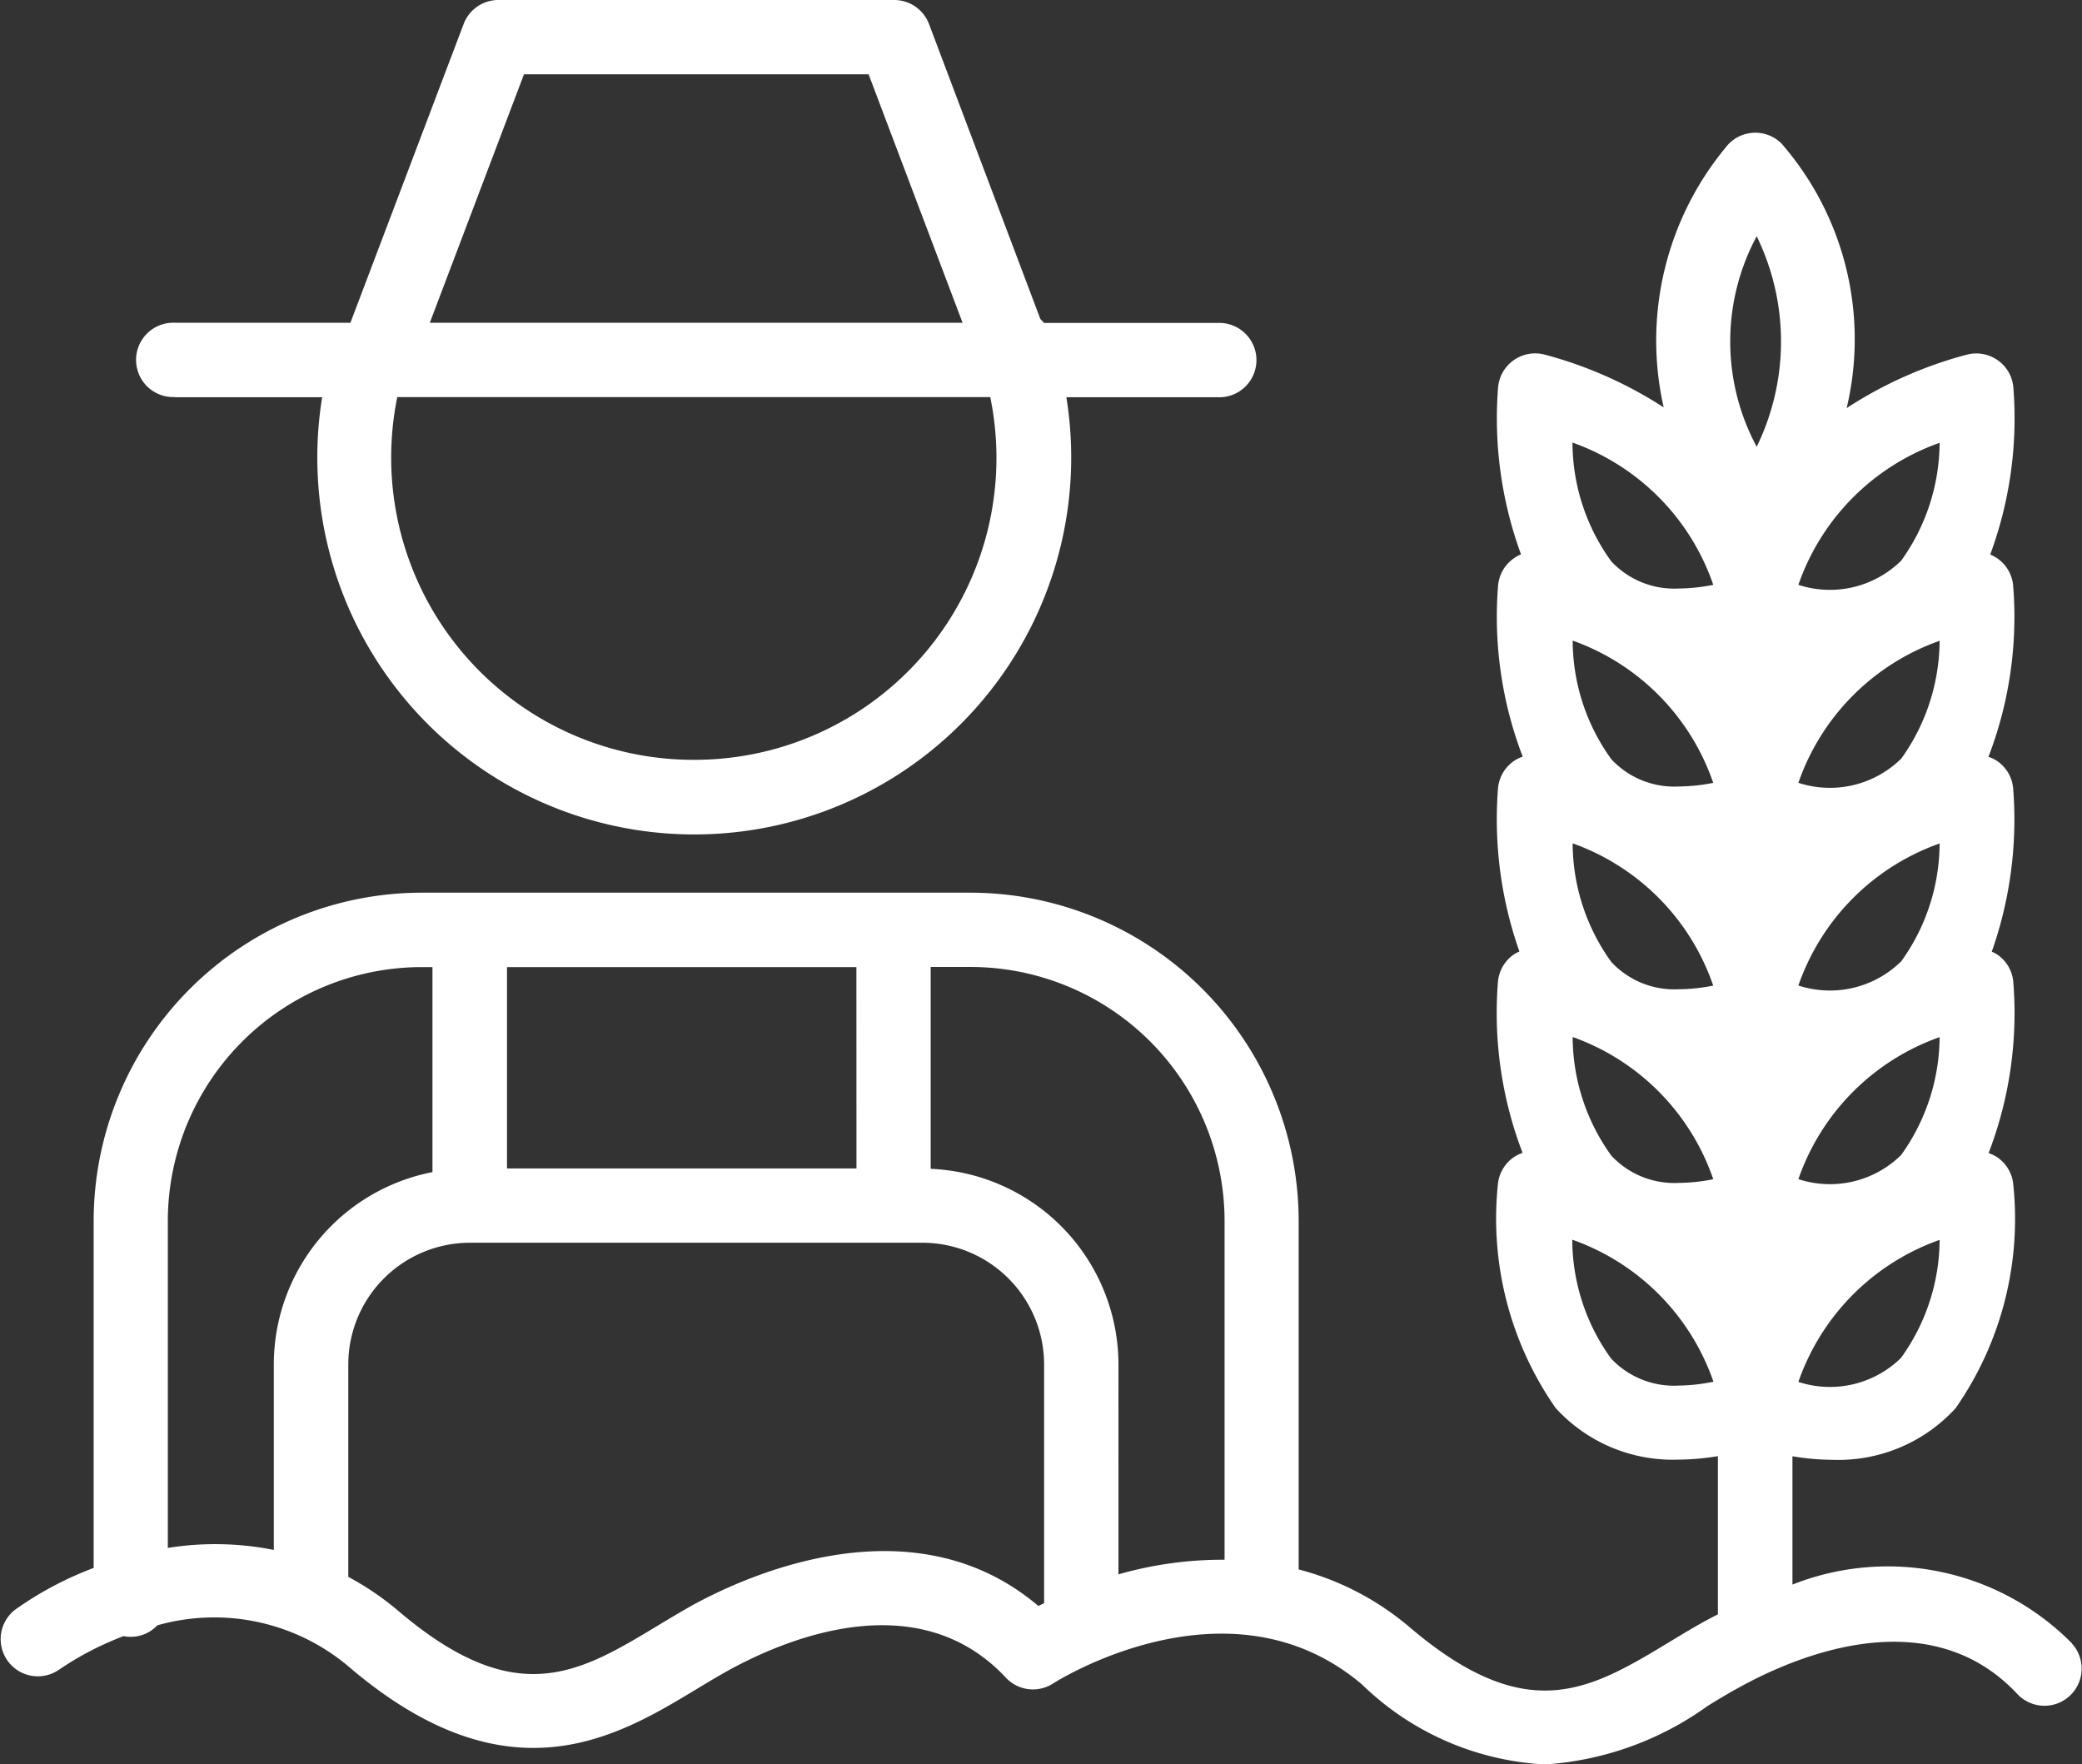
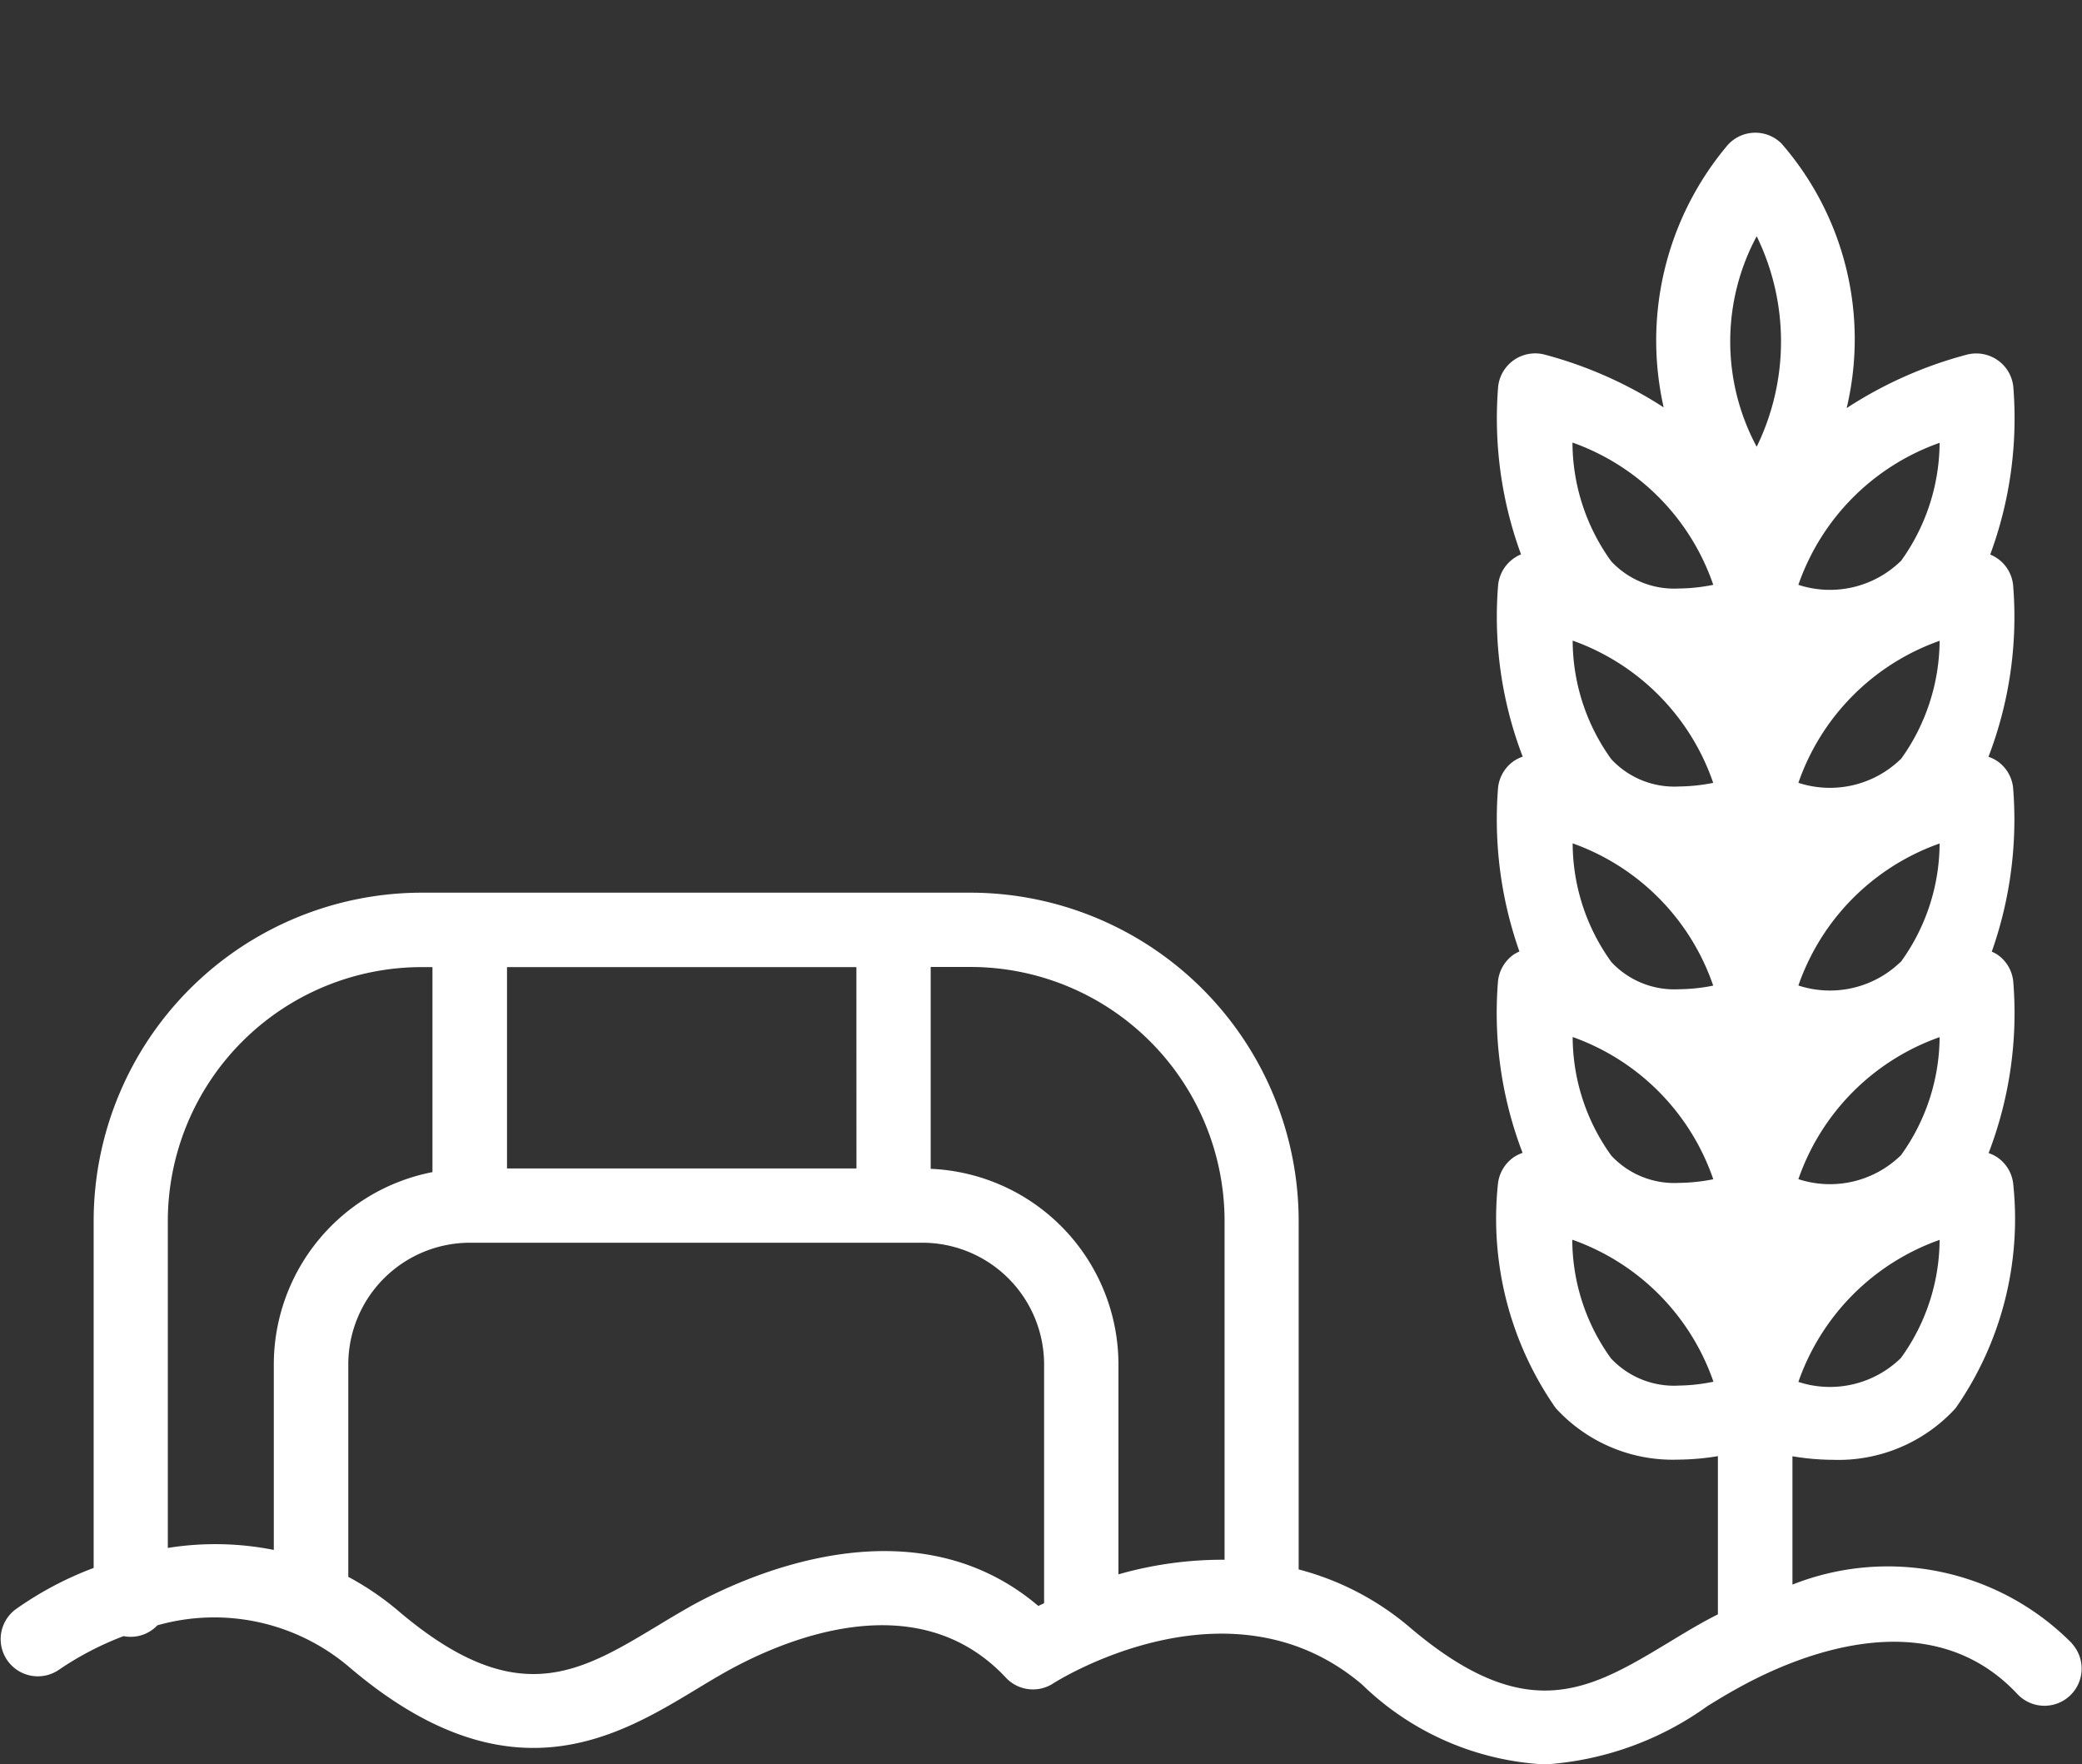
<svg xmlns="http://www.w3.org/2000/svg" width="32.256" height="27.332" viewBox="0 0 32.256 27.332">
  <rect x="0" y="0" width="32.256" height="27.332" fill="#333333" stroke="none" />
  <g id="Raggruppa_600" data-name="Raggruppa 600" transform="translate(-174 -1584)">
    <path id="Tracciato_539" data-name="Tracciato 539" d="M32.1,28.763a4.01,4.01,0,0,0-4.33-.91V25.865a3.857,3.857,0,0,0,.628.055,2.458,2.458,0,0,0,1.9-.8,5.127,5.127,0,0,0,.893-3.468.571.571,0,0,0-.247-.418.577.577,0,0,0-.135-.066,6.045,6.045,0,0,0,.382-2.657.572.572,0,0,0-.247-.418.549.549,0,0,0-.086-.045,6.147,6.147,0,0,0,.331-2.535.571.571,0,0,0-.247-.418.577.577,0,0,0-.135-.066,6.045,6.045,0,0,0,.382-2.657.572.572,0,0,0-.247-.418.545.545,0,0,0-.108-.058A6.09,6.09,0,0,0,31.192,9.3a.572.572,0,0,0-.247-.418.579.579,0,0,0-.48-.081,6.392,6.392,0,0,0-1.855.826,4.616,4.616,0,0,0-1.011-4.1.575.575,0,0,0-.859.057,4.692,4.692,0,0,0-.965,4.032A6.411,6.411,0,0,0,23.937,8.8a.577.577,0,0,0-.727.5,6.116,6.116,0,0,0,.355,2.593.518.518,0,0,0-.108.059.575.575,0,0,0-.247.418,6.055,6.055,0,0,0,.381,2.657.592.592,0,0,0-.135.066.576.576,0,0,0-.247.418,6.152,6.152,0,0,0,.331,2.534.7.7,0,0,0-.085.045.577.577,0,0,0-.247.418,6.061,6.061,0,0,0,.381,2.657.593.593,0,0,0-.135.066.577.577,0,0,0-.247.418,5.126,5.126,0,0,0,.894,3.468,2.453,2.453,0,0,0,1.9.8,3.866,3.866,0,0,0,.614-.054v2.451c-.1.051-.193.1-.265.141-.162.091-.324.189-.487.288-1.226.74-2.194,1.325-4.018-.225a4.347,4.347,0,0,0-1.725-.9l0-5.4a5.091,5.091,0,0,0-5.085-5.084h-8.5A5.089,5.089,0,0,0,1.451,22.22l0,5.375a5.314,5.314,0,0,0-1.214.645.576.576,0,0,0,.678.931,4.788,4.788,0,0,1,1-.52.521.521,0,0,0,.109.011.567.567,0,0,0,.414-.178,3.227,3.227,0,0,1,2.988.66c2.455,2.083,4.133,1.072,5.358.333.153-.093.306-.185.457-.27.841-.472,2.946-1.406,4.342.087a.575.575,0,0,0,.734.09c.027-.018,2.719-1.736,4.784.016a4.387,4.387,0,0,0,2.837,1.239,4.851,4.851,0,0,0,2.521-.908c.153-.093.3-.184.455-.268.841-.471,2.948-1.406,4.342.087a.576.576,0,0,0,.844-.784Zm-2.654-7.557a1.573,1.573,0,0,1-1.584.366,3.573,3.573,0,0,1,2.188-2.2A3.159,3.159,0,0,1,29.448,21.206Zm0-3a1.572,1.572,0,0,1-1.584.366,3.575,3.575,0,0,1,2.188-2.2A3.147,3.147,0,0,1,29.448,18.208Zm0-3.14a1.573,1.573,0,0,1-1.584.366,3.573,3.573,0,0,1,2.188-2.2A3.159,3.159,0,0,1,29.448,15.068Zm-2.9.366a2.823,2.823,0,0,1-.535.057,1.334,1.334,0,0,1-1.046-.421,3.152,3.152,0,0,1-.6-1.839A3.567,3.567,0,0,1,26.543,15.434Zm0,3.141a2.794,2.794,0,0,1-.535.057,1.335,1.335,0,0,1-1.046-.421,3.153,3.153,0,0,1-.6-1.839A3.567,3.567,0,0,1,26.543,18.575Zm0,3a2.823,2.823,0,0,1-.535.057,1.334,1.334,0,0,1-1.046-.421,3.152,3.152,0,0,1-.6-1.839A3.567,3.567,0,0,1,26.543,21.572Zm2.9,2.774a1.572,1.572,0,0,1-1.584.366,3.575,3.575,0,0,1,2.188-2.2A3.147,3.147,0,0,1,29.448,24.346Zm0-12.348a1.573,1.573,0,0,1-1.584.366,3.573,3.573,0,0,1,2.188-2.2A3.159,3.159,0,0,1,29.448,12ZM27.216,6.965a3.716,3.716,0,0,1,0,3.261,3.447,3.447,0,0,1,0-3.261m-.673,5.4a2.794,2.794,0,0,1-.535.057A1.335,1.335,0,0,1,24.962,12a3.153,3.153,0,0,1-.6-1.839A3.567,3.567,0,0,1,26.543,12.364ZM26.006,24.77a1.336,1.336,0,0,1-1.047-.421,3.15,3.15,0,0,1-.6-1.839,3.568,3.568,0,0,1,2.187,2.2A2.817,2.817,0,0,1,26.006,24.77ZM13.269,21.406H7.855V18.287h5.413ZM2.6,27.285V22.22a3.937,3.937,0,0,1,3.933-3.933H6.7v3.176a3.038,3.038,0,0,0-2.458,2.978v2.875A4.641,4.641,0,0,0,2.6,27.285Zm8.08.915c-.162.092-.325.189-.488.288-1.226.739-2.194,1.324-4.018-.225a4.461,4.461,0,0,0-.778-.53V24.441a1.886,1.886,0,0,1,1.882-1.884h7.014a1.887,1.887,0,0,1,1.884,1.884v3.7c-.029.015-.06.028-.089.043-1.978-1.679-4.613-.429-5.408.016Zm6.648-.506V24.441a3.037,3.037,0,0,0-2.909-3.029V18.285h.619a3.938,3.938,0,0,1,3.934,3.933v5.25A5.862,5.862,0,0,0,17.329,27.694Z" transform="translate(174 1580.695)" fill="#fff" />
-     <path id="Tracciato_540" data-name="Tracciato 540" d="M6.132,6.154H8.416a5.84,5.84,0,1,0,11.53,0h2.345a.576.576,0,1,0,0-1.151H19.6a.8.8,0,0,0-.057-.061L17.818.372A.577.577,0,0,0,17.28,0H11.146a.575.575,0,0,0-.538.372L8.854,5H6.133a.576.576,0,1,0,0,1.151Zm8.048,5.617a4.683,4.683,0,0,1-4.6-5.619h9.187a4.677,4.677,0,0,1-4.592,5.619ZM11.543,1.151h5.339L18.338,5H10.084Z" transform="translate(170.575 1584)" fill="#fff" />
  </g>
</svg>